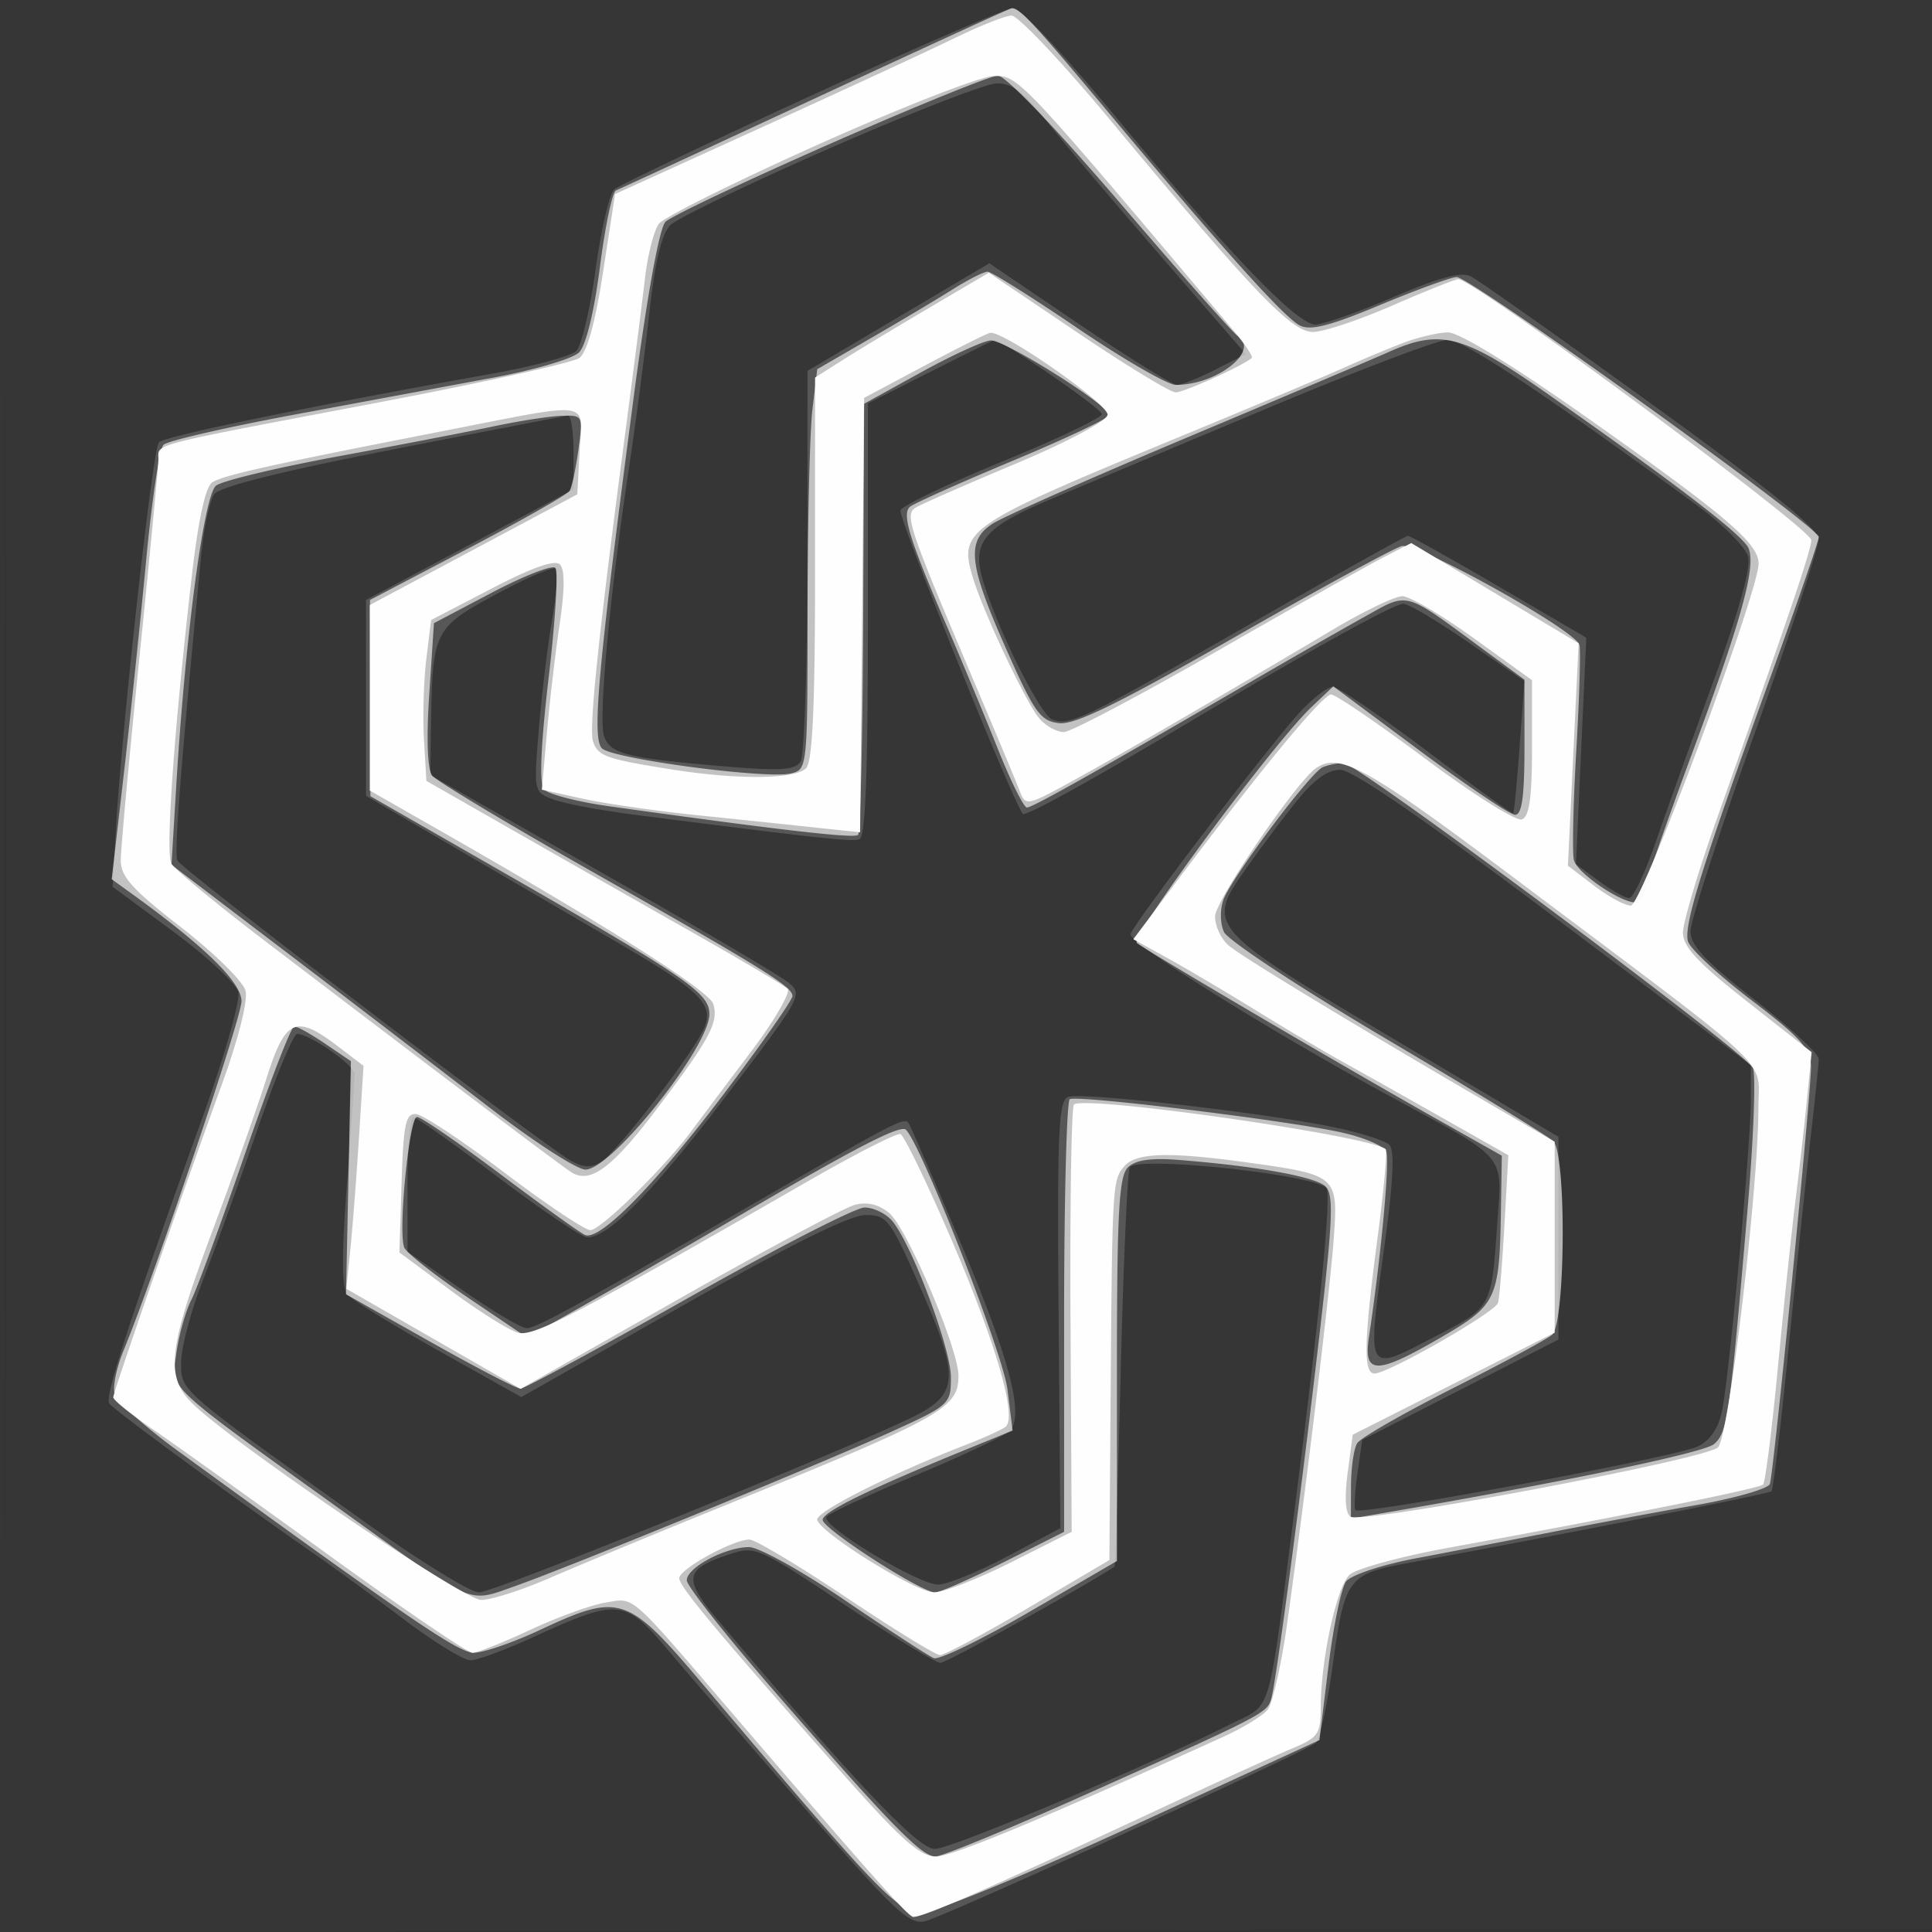
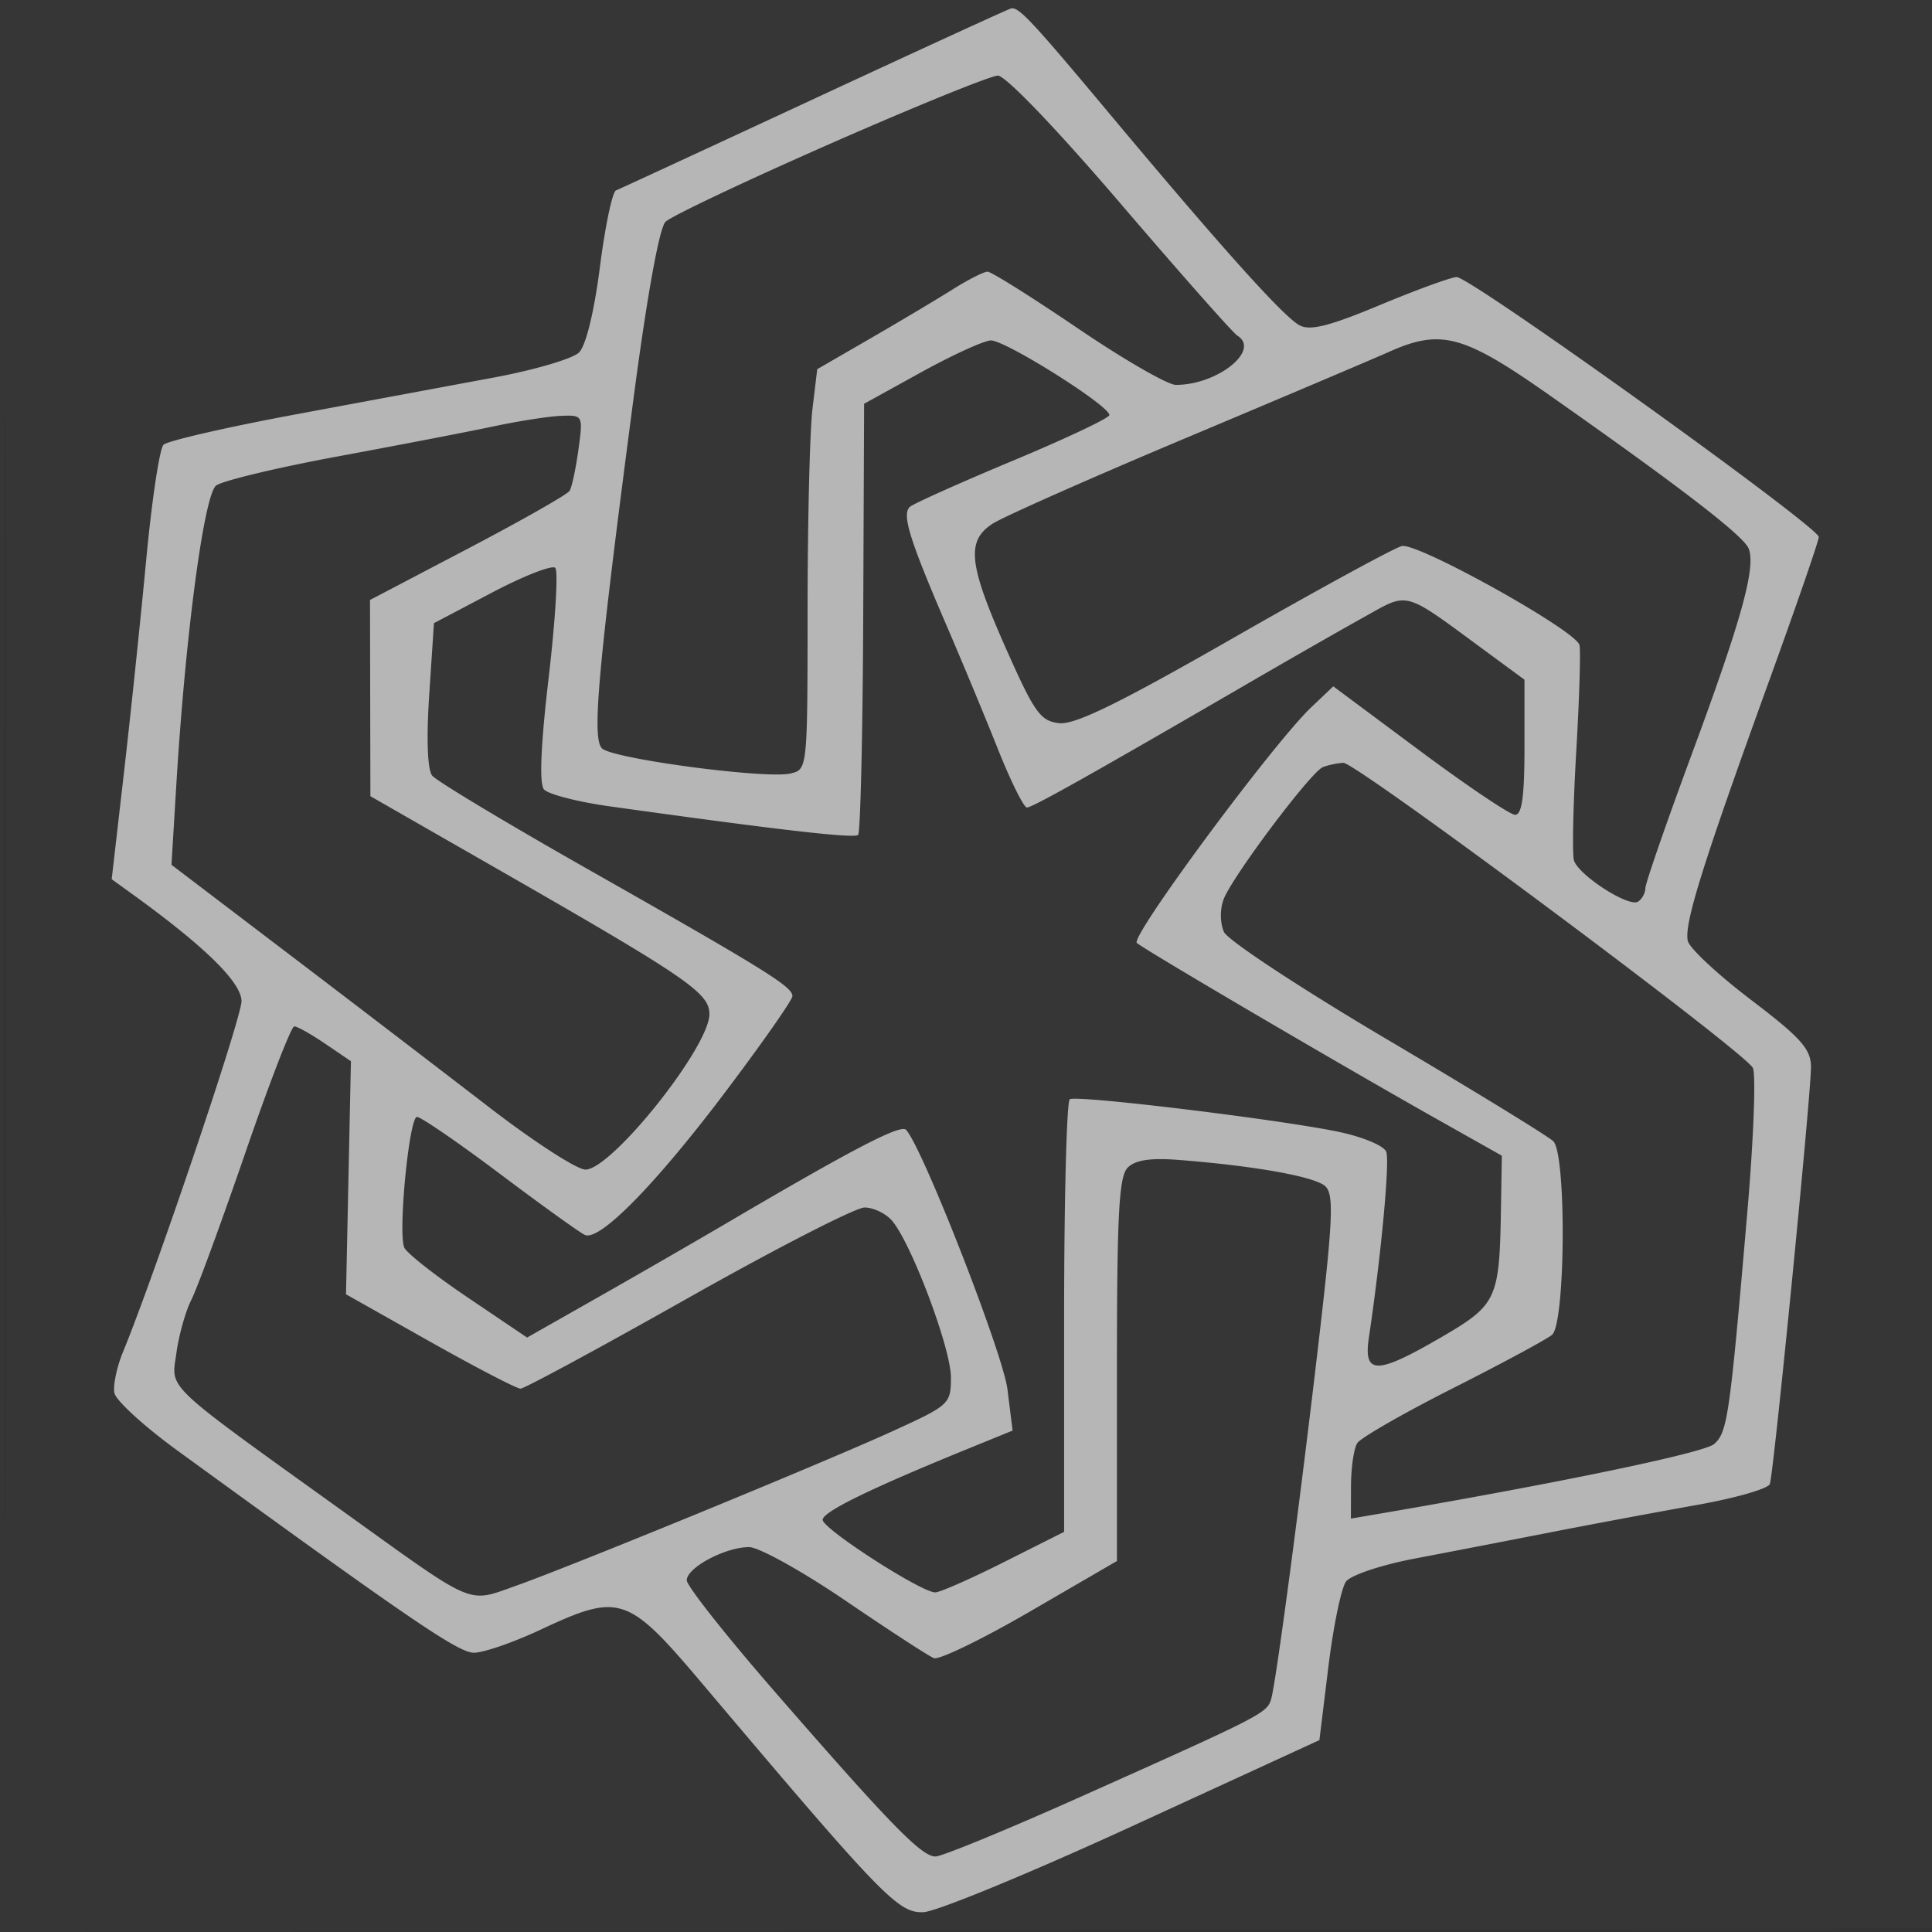
<svg xmlns="http://www.w3.org/2000/svg" width="256" height="256">
  <rect width="100%" height="100%" fill="#333333" stroke="none" />
  <path fill="#FFF" fill-opacity=".016" fill-rule="evenodd" d="M0 128.004v128.004l128.25-.254 128.25-.254.254-127.75L257.008 0H0zm.485.496c0 70.4.119 99.053.265 63.672s.146-92.98 0-128S.485 58.1.485 128.5" />
-   <path fill="#FFF" fill-opacity=".167" fill-rule="evenodd" d="M107.536 12.644c-13.73 6.306-25.487 11.9-26.126 12.431s-1.756 5.286-2.481 10.568c-.726 5.282-1.881 10.166-2.567 10.852-.687.687-5.661 2.038-11.055 3.003-24.402 4.364-43.496 8.297-44.248 9.112-.834.906-4.925 37.743-5.707 51.39l-.429 7.5 8.073 5.965c4.441 3.281 8.304 6.882 8.585 8.002.282 1.123-1.918 8.768-4.903 17.035-9.361 25.929-12.805 36.484-12.214 37.44.501.81 15.746 11.992 27.884 20.451 2.284 1.592 7.352 5.304 11.264 8.25 3.911 2.947 7.837 5.357 8.725 5.357s4.662-1.396 8.388-3.103c11.221-5.14 12.05-5.058 17.8 1.755 2.714 3.217 10.955 12.747 18.312 21.18 11.709 13.419 13.673 15.257 15.751 14.735 2.81-.705 50.504-22.481 51.809-23.654.494-.444 1.505-5.219 2.248-10.61 1.528-11.086 2.007-11.734 9.737-13.16 21.873-4.036 48-9.192 48.35-9.542.234-.233 1.267-8.902 2.296-19.263 1.03-10.361 2.341-22.888 2.914-27.838s1.045-9.538 1.05-10.196c.004-.657-3.817-4.182-8.492-7.833-6.548-5.112-8.5-7.2-8.5-9.087 0-1.347 3.825-13.143 8.5-26.211 4.675-13.069 8.486-24.642 8.47-25.718-.022-1.385-6.486-6.621-22.166-17.955-12.175-8.8-22.944-16.398-23.931-16.885-1.283-.633-4.209.151-10.257 2.75-4.655 1.999-9.298 3.635-10.318 3.635-2.438 0-11.187-9.092-26.224-27.25-7.298-8.813-12.891-14.714-13.894-14.66-.924.049-12.914 5.249-26.644 11.554M110 19.623c-10.725 4.696-20.254 9.289-21.176 10.207-1.152 1.147-2.025 4.802-2.788 11.67-.611 5.5-1.798 14.551-2.637 20.114-2.641 17.503-4.153 33.806-3.339 35.996.869 2.34 3.134 2.88 16.787 4.006 6.633.546 8.529.4 9.235-.714.488-.771.894-12.733.903-26.581L107 49.142l12.045-7.128 12.045-7.127 11.887 8.056C149.515 47.375 155.362 51 155.972 51s2.908-.918 5.107-2.041l4-2.04-6.262-7.21c-11.447-13.18-17.384-20.166-20.785-24.459-2.439-3.079-4.078-4.238-5.949-4.207-1.421.023-11.358 3.884-22.083 8.58m13.25 29.658L115 53.444v28.695c0 20.438-.325 28.803-1.13 29.071-1.034.345-5.411-.133-29.673-3.238-4.567-.584-9.468-1.505-10.892-2.046-2.576-.979-2.585-1.022-1.917-9.205.369-4.522 1.158-11.058 1.754-14.526.595-3.467.831-6.555.524-6.862s-3.844 1.21-7.862 3.371c-8.245 4.434-8.486 4.902-8.686 16.89L57 102.689l22.678 12.905c12.473 7.098 23.601 13.646 24.73 14.551 2.018 1.619 1.888 1.858-8.131 15-9.818 12.879-15.734 18.903-18.474 18.811-.716-.023-6.028-3.612-11.803-7.974-5.775-4.363-10.837-7.943-11.25-7.957s-.75 3.993-.75 8.905v8.93l7.25 5.059c3.987 2.782 7.823 5.064 8.523 5.07 1.254.011 6.542-2.886 29.227-16.009 19.875-11.497 20.863-12.011 21.406-11.132.292.473 3.277 7.334 6.634 15.247 6.75 15.911 8.765 23.561 6.722 25.519-.694.666-6.327 3.322-12.517 5.902s-11.475 5.047-11.743 5.481c-.716 1.159 12.238 9.008 14.806 8.971 1.205-.017 5.342-1.705 9.192-3.75l7-3.718-.228-28.29c-.197-24.396-.022-28.369 1.275-28.866 1.741-.669 25.984 2.101 35.241 4.026 3.459.719 6.752 1.77 7.317 2.335.705.705.511 4.826-.617 13.088-2.382 17.443-2.559 17.093 6.3 12.492 8.016-4.162 7.799-3.774 8.631-15.479.636-8.955 1.346-8.112-13.708-16.256-15.862-8.581-35.217-20.648-34.909-21.765.402-1.462 18.688-25.414 22.547-29.535 1.674-1.787 3.588-3.25 4.254-3.25s6.275 3.828 12.464 8.507c6.189 4.678 11.344 8.391 11.454 8.25s.487-4.139.837-8.885l.635-8.627-7.41-5.123c-4.075-2.817-7.958-5.122-8.628-5.122-1.243 0-11.974 5.939-28.955 16.025-13.154 7.813-21.121 12.193-21.471 11.804-1.251-1.394-16.551-39.33-16.215-40.205.237-.618 6.339-3.541 13.559-6.496S146 55.358 146 54.872c0-.728-13.481-10.005-14.26-9.813-.132.032-3.953 1.932-8.49 4.222M168 54.07a47456 47456 0 0 0-28.762 12.073c-8.678 3.649-10.416 5.63-9.104 10.379 1.678 6.08 7.653 18.182 9.285 18.809 2.329.893 4.043.066 26.348-12.716C176.914 76.227 186.272 71 186.563 71c.29 0 5.726 3.037 12.08 6.75l11.552 6.75-.688 15-.689 15 3.05 2.25c1.678 1.237 3.479 2.25 4.001 2.25s2.08-3.263 3.46-7.25 4.848-13.649 7.706-21.469c3.301-9.032 4.984-15.052 4.613-16.5-.322-1.255-3.411-4.351-6.866-6.881-20.13-14.74-30.921-21.897-32.978-21.874-1.267.014-11.979 4.084-23.804 9.044M52 59.568c-14.742 2.886-22.881 4.924-23.605 5.911-.607.828-1.397 4.547-1.755 8.263-2.776 28.846-3.602 39.511-3.119 40.292.891 1.442 48.878 38.039 52.231 39.833 1.662.89 2.636.897 3.975.031 2.119-1.372 11.978-14.157 13.51-17.52 1.467-3.218-.282-5-11.087-11.299-4.757-2.773-14.275-8.323-21.15-12.334l-12.5-7.291V79.5l13.75-7.335L76 64.83v-4.915c0-2.703-.338-4.878-.75-4.833S64.375 57.145 52 59.568m119.734 46.682c-1.87 2.338-4.909 6.397-6.752 9.022-5.222 7.434-4.933 7.761 20.018 22.587l21.5 12.776V177.5l-13 6.654-13 6.653-.623 4.347c-.343 2.39-.474 4.611-.291 4.935.452.799 42.283-6.971 45.375-8.429 1.617-.762 2.716-2.361 3.205-4.66.969-4.565 3.834-35.434 3.834-41.314v-4.557l-25.99-19.565C188.758 108.578 179.198 102 177.577 102c-1.674 0-3.513 1.338-5.843 4.25M34.08 149.75c-2.419 7.012-5.677 16.024-7.24 20.026-1.562 4.002-2.84 8.825-2.84 10.718 0 3.862-.555 3.377 23.942 20.894C55.335 206.675 62.321 211 63.466 211c2.023 0 48.503-18.801 57.534-23.272 6.064-3.002 6.183-5.222.919-17.179-3.984-9.049-4.364-9.549-7.244-9.549-2.042 0-10.026 3.959-24.318 12.058L69.08 185.115l-11.005-6.162c-6.052-3.389-11.48-6.736-12.062-7.437-.74-.892-.751-5.292-.038-14.645.561-7.354 1.021-13.897 1.023-14.539C47 141.161 41.049 137 39.372 137c-.491 0-2.872 5.738-5.292 12.75m115.62 4.926c-.303.491-.838 12.568-1.19 26.839-.351 14.27-.722 26.001-.824 26.068-4.457 2.906-22.27 12.75-23.071 12.75-.621 0-6.379-3.496-12.795-7.769-11.386-7.584-11.75-7.742-15.163-6.616-6.008 1.983-6.205 3.206-1.427 8.847 18.646 22.014 26.4 30.188 28.643 30.196 2.167.008 28.05-10.921 39.33-16.607 5.442-2.743 4.727-.306 8.337-28.384 3.383-26.313 4.92-41.873 4.207-42.587-1.822-1.821-25.101-4.268-26.047-2.737" />
  <path fill="#FFF" fill-opacity=".636" fill-rule="evenodd" d="M108 13.032c-14.025 6.516-25.895 12.006-26.378 12.2-.482.194-1.442 4.765-2.132 10.158-.761 5.94-1.85 10.399-2.765 11.313-.83.83-5.945 2.332-11.367 3.338a57523 57523 0 0 0-26.305 4.891c-9.046 1.685-16.872 3.487-17.39 4.005-.519.519-1.55 7.382-2.291 15.253-.742 7.87-2.074 20.61-2.961 28.31l-1.612 14 2.767 2C27.159 125.433 32 130.184 32 132.665c0 2.249-11.473 36.203-15.699 46.463-.822 1.995-1.337 4.445-1.145 5.443.192.999 3.948 4.433 8.347 7.631 30.958 22.51 37.231 26.788 39.289 26.793 1.26.003 5.179-1.345 8.708-2.995 10.676-4.992 11.613-4.678 21.692 7.25 23.786 28.152 25.826 30.258 29.171 30.124 1.726-.069 14.236-5.227 27.801-11.463l24.663-11.337 1.194-9.742c.656-5.358 1.707-10.43 2.336-11.27.638-.853 4.68-2.201 9.143-3.051 4.4-.837 12.5-2.403 18-3.479 5.5-1.075 14.197-2.701 19.327-3.612 5.129-.911 9.49-2.165 9.69-2.788.533-1.655 5.489-51.962 5.449-55.299-.029-2.349-1.385-3.859-7.928-8.833-4.341-3.3-8.112-6.8-8.379-7.778-.579-2.116 1.863-9.95 10.738-34.446C238.029 80.253 241 71.649 241 71.156c0-1.352-46.271-34.556-48-34.445-.825.053-5.428 1.736-10.229 3.739-6.623 2.763-9.175 3.404-10.575 2.655-2.123-1.137-10.302-10.245-25.235-28.105C136.775 2.817 135.031.949 134 1.108c-.275.042-11.975 5.408-26 11.924m2.008 6.015c-11.271 4.955-21.093 9.61-21.828 10.345-.822.821-2.468 9.955-4.276 23.722-4.67 35.56-5.492 44.698-4.141 46.049 1.379 1.379 21.737 4.09 24.987 3.327 2.246-.527 2.25-.568 2.259-21.759.004-11.677.294-23.612.644-26.522l.635-5.291 7.106-4.11c3.908-2.261 8.784-5.167 10.835-6.459 2.05-1.292 4.133-2.349 4.629-2.349s5.871 3.375 11.947 7.5S154.73 51 155.803 51c5.535 0 11.272-4.6 8.146-6.531-.578-.358-7.565-8.259-15.526-17.559-8.447-9.867-15.194-16.902-16.2-16.891-.947.011-10.944 4.073-22.215 9.028M122 49.36l-7.5 4.14-.119 28.286c-.066 15.557-.37 28.537-.677 28.843-.501.501-10.475-.646-32.93-3.786-4.249-.594-8.164-1.608-8.7-2.253-.637-.768-.417-5.913.637-14.888.885-7.543 1.275-14.049.866-14.458s-4.194 1.072-8.41 3.291L57.5 82.571l-.624 9.464c-.387 5.882-.238 9.948.394 10.741.56.701 9.84 6.28 20.624 12.396C101.446 128.531 105 130.735 105 131.983c0 .527-4.103 6.382-9.117 13.01-9.088 12.013-16.37 19.42-18.344 18.658-.571-.221-5.604-3.833-11.183-8.026C60.777 151.431 55.781 148 55.254 148c-1.029 0-2.518 15.15-1.698 17.285.271.707 4.046 3.684 8.389 6.616l7.896 5.331 9.329-5.293c5.132-2.912 12.93-7.409 17.33-9.994 16.656-9.787 22.843-13 23.559-12.235 2.176 2.327 12.836 29.604 13.432 34.369l.684 5.48-5.837 2.379c-13.059 5.32-19.338 8.388-19.329 9.446.009 1.204 13.054 9.616 14.911 9.616.619 0 4.714-1.805 9.102-4.011l7.978-4.011v-28.43c0-15.637.339-28.639.752-28.895.929-.574 27.626 2.661 35.569 4.31 3.232.671 6.053 1.847 6.362 2.653.489 1.274-.671 13.69-2.3 24.634-.737 4.948 1.016 4.934 9.616-.073 7.337-4.272 7.688-5.022 7.883-16.859l.118-7.182-8.551-4.818c-12.841-7.235-38.829-22.491-39.812-23.371-.904-.81 18.044-26.413 23.107-31.225l2.923-2.777 11.417 8.494c6.279 4.672 11.979 8.51 12.666 8.528.91.024 1.25-2.41 1.25-8.935v-8.969l-5.25-3.861c-10.952-8.054-9.975-7.781-15.967-4.459-2.905 1.611-9.67 5.478-15.033 8.593C144.654 102.59 136.801 107 136.073 107c-.418 0-2.149-3.487-3.847-7.75S127.49 87.675 125.474 83c-4.983-11.556-6.013-14.887-4.899-15.847.509-.438 6.662-3.194 13.675-6.123 7.012-2.929 12.75-5.643 12.75-6.031 0-1.256-13.92-10.003-15.738-9.889-.969.061-5.137 1.973-9.262 4.25m62-2.713c-1.925.862-13.961 5.967-26.746 11.343s-24.372 10.513-25.75 11.415c-3.503 2.296-3.167 5.358 1.823 16.595 3.745 8.436 4.531 9.536 7.014 9.823 2.087.241 7.954-2.629 23.128-11.318 11.183-6.402 21.204-11.868 22.271-12.147 2.017-.528 22.883 11.073 23.54 13.087.189.58.002 6.905-.415 14.055s-.555 13.675-.307 14.5c.587 1.953 7.236 6.246 8.481 5.476.529-.327.97-1.13.981-1.785s2.767-8.616 6.125-17.691c6.615-17.874 8.532-24.792 7.569-27.304-.646-1.683-9.083-8.177-26.554-20.439-11.288-7.922-14.249-8.707-21.16-5.61M65.5 56.476c-3.3.702-12.607 2.498-20.683 3.991-8.075 1.493-15.357 3.236-16.18 3.874-1.604 1.241-4.074 19.826-5.277 39.704l-.639 10.544 15.716 11.956a6577 6577 0 0 1 26.389 20.182c5.871 4.524 11.602 8.237 12.737 8.25C81.01 155.016 94 138.735 94 134.376c0-2.816-2.9-4.798-28.443-19.434L49.079 105.5l-.026-13-.026-13 12.954-6.793c7.125-3.736 13.197-7.186 13.494-7.667s.823-2.936 1.169-5.457c.623-4.546.605-4.582-2.258-4.483-1.587.056-5.586.675-8.886 1.376m109.784 45.175c-1.611.653-12.068 14.59-13.158 17.537-.489 1.323-.463 3.167.062 4.312.505 1.1 10.263 7.522 21.686 14.271s21.298 12.801 21.947 13.45c1.758 1.758 1.611 24.175-.168 25.652-.741.615-6.669 3.808-13.175 7.096-6.505 3.288-12.192 6.553-12.637 7.255s-.817 3.239-.826 5.637l-.015 4.362 3.75-.642c23.857-4.083 43.06-8.08 44.376-9.237 1.776-1.562 2.066-3.583 4.396-30.635.843-9.784 1.171-18.435.73-19.224-1.273-2.274-52.587-40.491-54.252-40.405-.825.043-2.047.3-2.716.571M32.509 152.75c-3.17 9.213-6.388 17.98-7.153 19.483s-1.656 4.674-1.981 7.048c-.677 4.938-2.052 3.64 22.714 21.432 16.955 12.181 15.82 11.696 22.134 9.464 7.444-2.631 40.763-16.304 50.027-20.529 7.592-3.462 7.75-3.608 7.75-7.161 0-3.827-5.245-17.767-7.803-20.737-.829-.963-2.467-1.75-3.64-1.75s-11.699 5.4-23.392 12-21.68 12-22.195 12-5.929-2.812-12.03-6.25l-11.093-6.25.326-15.442.327-15.443-3.398-2.307c-1.869-1.27-3.72-2.308-4.114-2.308s-3.309 7.537-6.479 16.75m116.922 1.962c-1.166 1.166-1.431 6.122-1.431 26.781v25.35l-11.508 6.683c-6.329 3.675-12.066 6.459-12.75 6.187s-5.942-3.694-11.687-7.604S100.551 205 99.256 205c-3.154 0-8.256 2.72-8.256 4.401 0 .742 5.236 7.368 11.635 14.724 15.363 17.662 19.472 21.876 21.323 21.87.848-.002 9.417-3.525 19.042-7.828 24.272-10.851 24.864-11.154 25.43-13.013.657-2.154 4.087-28.102 6.564-49.644 1.602-13.931 1.72-17.225.655-18.289-1.286-1.287-9.208-2.721-19.468-3.524-3.737-.293-5.744.009-6.75 1.015" />
-   <path fill="#FFF" fill-opacity=".974" fill-rule="evenodd" d="M126.5 5.047c-3.3 1.61-14.775 6.918-25.5 11.796l-19.5 8.868-1.585 10.287c-1.037 6.734-2.126 10.683-3.154 11.435-.863.631-12.975 3.311-26.915 5.956-30.529 5.791-28.845 5.357-28.852 7.428-.004.926-1.129 12.673-2.5 26.106C17.122 100.355 16 112.545 16 114.011c0 2.148 1.551 3.867 7.989 8.858 4.393 3.406 8.24 7.194 8.547 8.418.328 1.306-.94 6.352-3.071 12.219-5.574 15.348-14.45 40.916-14.458 41.647-.004.359 2.355 2.264 5.243 4.234 2.888 1.969 13.334 9.438 23.214 16.597C53.345 213.143 61.956 219 62.602 219c.645 0 4.103-1.371 7.683-3.046 3.58-1.676 8.075-3.3 9.987-3.611 3.874-.628 2.952-1.436 16.749 14.657 18.448 21.517 23.323 27 24.003 27 1.421 0 9.57-3.57 31.976-14.011 7.975-3.715 16.188-7.46 18.25-8.321 3.38-1.412 3.75-1.932 3.75-5.285 0-6.429 2.111-16.174 3.84-17.726.913-.819 6.835-2.431 13.16-3.582 22.194-4.037 41.091-7.832 41.615-8.357.292-.291 1.168-7.21 1.947-15.374s1.839-18.219 2.355-22.344 1.208-10.217 1.536-13.539l.598-6.038-8.525-6.701c-6.547-5.146-8.526-7.268-8.526-9.145 0-1.343 2.049-8.211 4.554-15.26C237.124 81.379 240 72.886 240 71.566 240 70.049 195.288 37 193.236 37c-.416 0-4.352 1.57-8.746 3.488s-9.125 3.493-10.511 3.5c-2.841.014-7.91-5.289-26.997-28.238-6.29-7.562-12.122-13.723-12.959-13.69-.838.033-4.223 1.377-7.523 2.987m-18 14.064c-11 4.927-20.536 9.668-21.192 10.535s-1.485 4.115-1.843 7.216c-.359 3.101-1.544 12.388-2.634 20.638-3.5 26.474-4.807 38.958-4.261 40.699.621 1.983 1.704 2.372 10.43 3.756 8.706 1.38 16.332 1.313 17.8-.155.87-.87 1.2-8.152 1.2-26.486V50.028l3.75-2.378c2.063-1.308 7.243-4.433 11.512-6.945l7.761-4.567 11.739 7.924c6.456 4.358 12.318 7.926 13.028 7.931 1.088.006 8.937-3.549 10.075-4.564.201-.18-.924-1.855-2.5-3.724-28.4-33.676-28.43-33.708-31.704-33.629-1.738.042-12.161 4.108-23.161 9.035m14 29.35-8 4.258-.266 28.781-.265 28.782-6.235-.663A6147 6147 0 0 0 92 107.976c-5.225-.539-11.908-1.51-14.85-2.159l-5.351-1.18.67-7.569c.369-4.162 1.131-10.653 1.694-14.424.68-4.55.689-7.192.029-7.852-.661-.661-3.7.411-9.032 3.185l-8.036 4.181-.634 5.171c-.349 2.844-.49 7.64-.312 10.658l.322 5.486L68 110.04c6.325 3.612 16.9 9.627 23.5 13.367 6.6 3.739 12.386 7.161 12.858 7.604.471.442-1.779 4.292-5 8.554a1745 1745 0 0 0-7.771 10.342C88.06 154.686 79.583 163 78.236 163c-.733 0-5.868-3.434-11.411-7.632s-10.808-7.685-11.701-7.75c-1.371-.1-1.669 1.321-1.911 9.11l-.287 9.228 6.787 5.032c3.733 2.768 7.741 5.287 8.907 5.598 2.096.559 7.368-2.193 38.346-20.013 6.306-3.628 11.861-6.464 12.344-6.303s3.56 6.533 6.838 14.159c5.822 13.547 8.637 23.287 7.112 24.61-.418.363-2.749 1.43-5.179 2.37-10.081 3.901-20.122 8.971-19.795 9.995.591 1.855 13.076 9.587 15.486 9.592 1.25.002 5.863-1.802 10.253-4.008l7.98-4.013-.156-28.001c-.085-15.4.12-28.276.456-28.612 1.291-1.291 39.588 4.197 41.311 5.921.227.227-.265 5.543-1.094 11.815-1.805 13.666-1.899 17.902-.395 17.902 1.81 0 15.987-8.11 16.365-9.361.189-.626.575-5.285.858-10.352l.515-9.214-8.682-4.916A2305 2305 0 0 0 178 140.745c-2.475-1.372-7.65-4.438-11.5-6.814s-9.099-5.481-11.665-6.9l-4.664-2.581 5.664-7.551c11.081-14.772 19.446-24.899 20.547-24.875.615.014 6.252 3.859 12.528 8.546 6.275 4.687 12.013 8.29 12.75 8.007.982-.377 1.34-2.908 1.34-9.48v-8.965l-7.718-5.566c-4.245-3.061-8.504-5.566-9.465-5.566-.96 0-5.025 1.946-9.032 4.325-16.669 9.896-27.678 16.3-34.079 19.828-6.76 3.724-6.799 3.732-7.635 1.545-.462-1.209-3.414-8.273-6.559-15.698-8.086-19.088-8.651-20.789-7.208-21.721.658-.425 6.592-3.034 13.187-5.798 6.809-2.854 12.108-5.664 12.264-6.503.249-1.347-13.749-11.137-15.551-10.876-.387.056-4.304 2.018-8.704 4.359m63.5-3.049c-1.925.729-5.525 2.235-8 3.348s-12.375 5.274-22 9.248c-28.107 11.606-28.993 12.211-27.094 18.515 1.408 4.674 7.136 16.794 8.852 18.727.853.963 2.292 1.75 3.197 1.75s9.948-4.768 20.095-10.595c10.148-5.828 20.138-11.462 22.201-12.521l3.751-1.926 11.089 6.641 11.088 6.64-.711 14.737-.71 14.737 3.465 2.644c1.906 1.454 4.098 2.643 4.871 2.643 1.439-.001 16.974-41.617 16.929-45.349-.033-2.675-4.324-6.325-22.565-19.196-9.949-7.019-17.15-11.438-18.597-11.411-1.298.024-3.936.64-5.861 1.368M58.5 57.158c-22.646 4.421-28.866 5.804-30.374 6.751-.891.559-1.841 4.903-2.7 12.341-2.366 20.485-3.523 36.754-2.716 38.182.435.768 5.965 5.343 12.29 10.166 23.296 17.763 39.533 30.019 40.759 30.765 2.472 1.504 5.341-.613 11.091-8.183 7.2-9.48 8.424-11.741 7.66-14.15-.561-1.765-14.138-10.378-36.26-23.001L49 104.751V80.17l13.75-7.335L76.5 65.5l.3-5.75c.356-6.833 2.134-6.581-18.3-2.592m115.906 44.607C171.819 103.501 161 119.374 161 121.432c0 1.242.787 2.954 1.75 3.804 1.638 1.447 16.002 10.163 35 21.239l8.25 4.81v25.302l-13.378 6.76-13.378 6.759-.677 5.104c-.431 3.247-.29 5.343.388 5.762 1.593.985 47.108-7.607 48.693-9.192 1.443-1.442 5.349-34.301 5.351-45.007.001-6.701 2.882-3.979-31.638-29.9-20.272-15.223-23.821-17.212-26.955-15.108M35.309 142.898c-1.195 3.794-4.454 12.983-7.241 20.421-5.896 15.733-6.247 19.199-2.318 22.892C31.766 191.866 61.443 212 63.763 212c1.321 0 5.402-1.307 9.069-2.905S86.7 203.27 95.5 199.703c29.396-11.917 31.5-13.08 31.5-17.415 0-3.56-6.784-19.517-9.154-21.531-1.354-1.151-2.893-1.532-4.529-1.122-1.363.342-11.896 5.971-23.406 12.509L68.985 184.03l-11.55-6.631-11.55-6.632.53-5.133c.292-2.824.806-9.47 1.142-14.769l.612-9.634-3.429-2.616c-5.573-4.25-6.938-3.631-9.431 4.283m113.611 11.698c-1.512 1.823-1.548 2.456-1.762 31.012L147 206.717l-10.701 6.308c-5.886 3.47-11.173 6.297-11.75 6.283s-6.183-3.464-12.457-7.667S100.061 204 99.302 204c-2.178 0-9.302 3.924-9.302 5.123 0 1.113 5.257 7.397 21.858 26.127 7.509 8.472 10.08 10.75 12.13 10.75 2.189 0 14.429-5.096 38.13-15.876 2.54-1.156 5.159-2.753 5.82-3.549.661-.797 1.826-5.865 2.588-11.262 2.45-17.341 5.749-44.616 6.226-51.47.555-7.981.344-8.167-11.101-9.759-10.857-1.51-15.162-1.378-16.731.512" />
</svg>